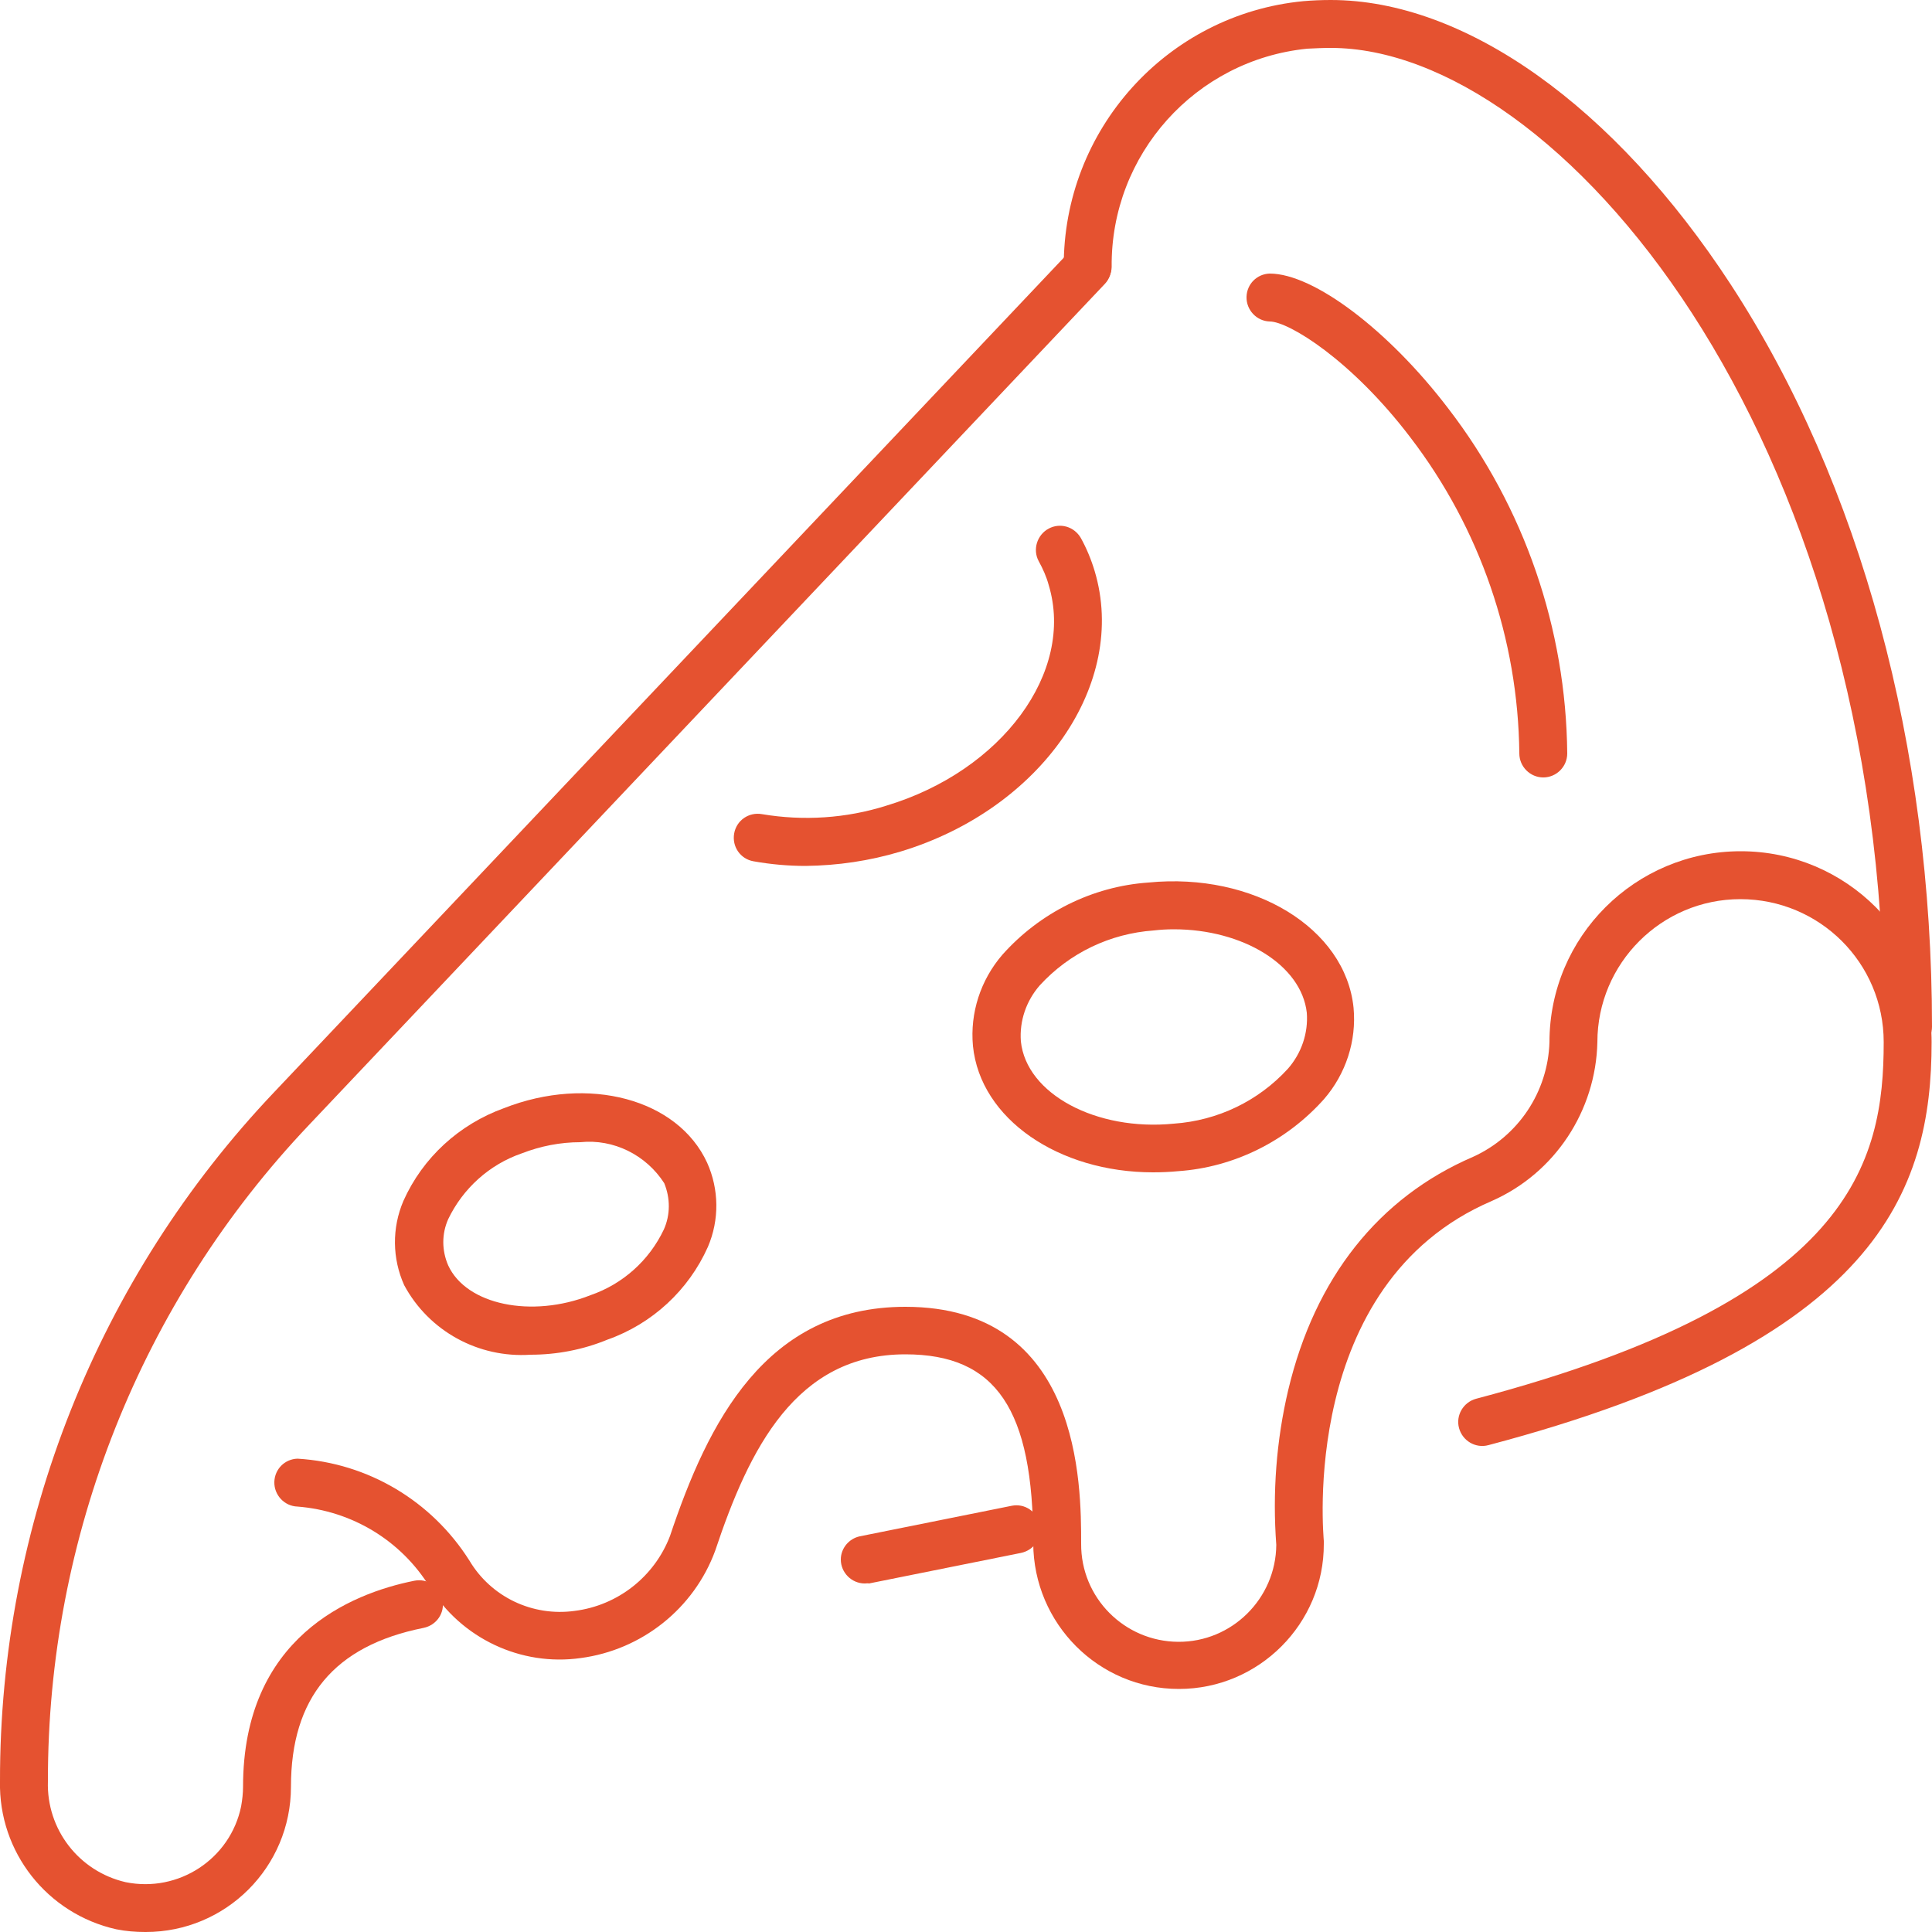
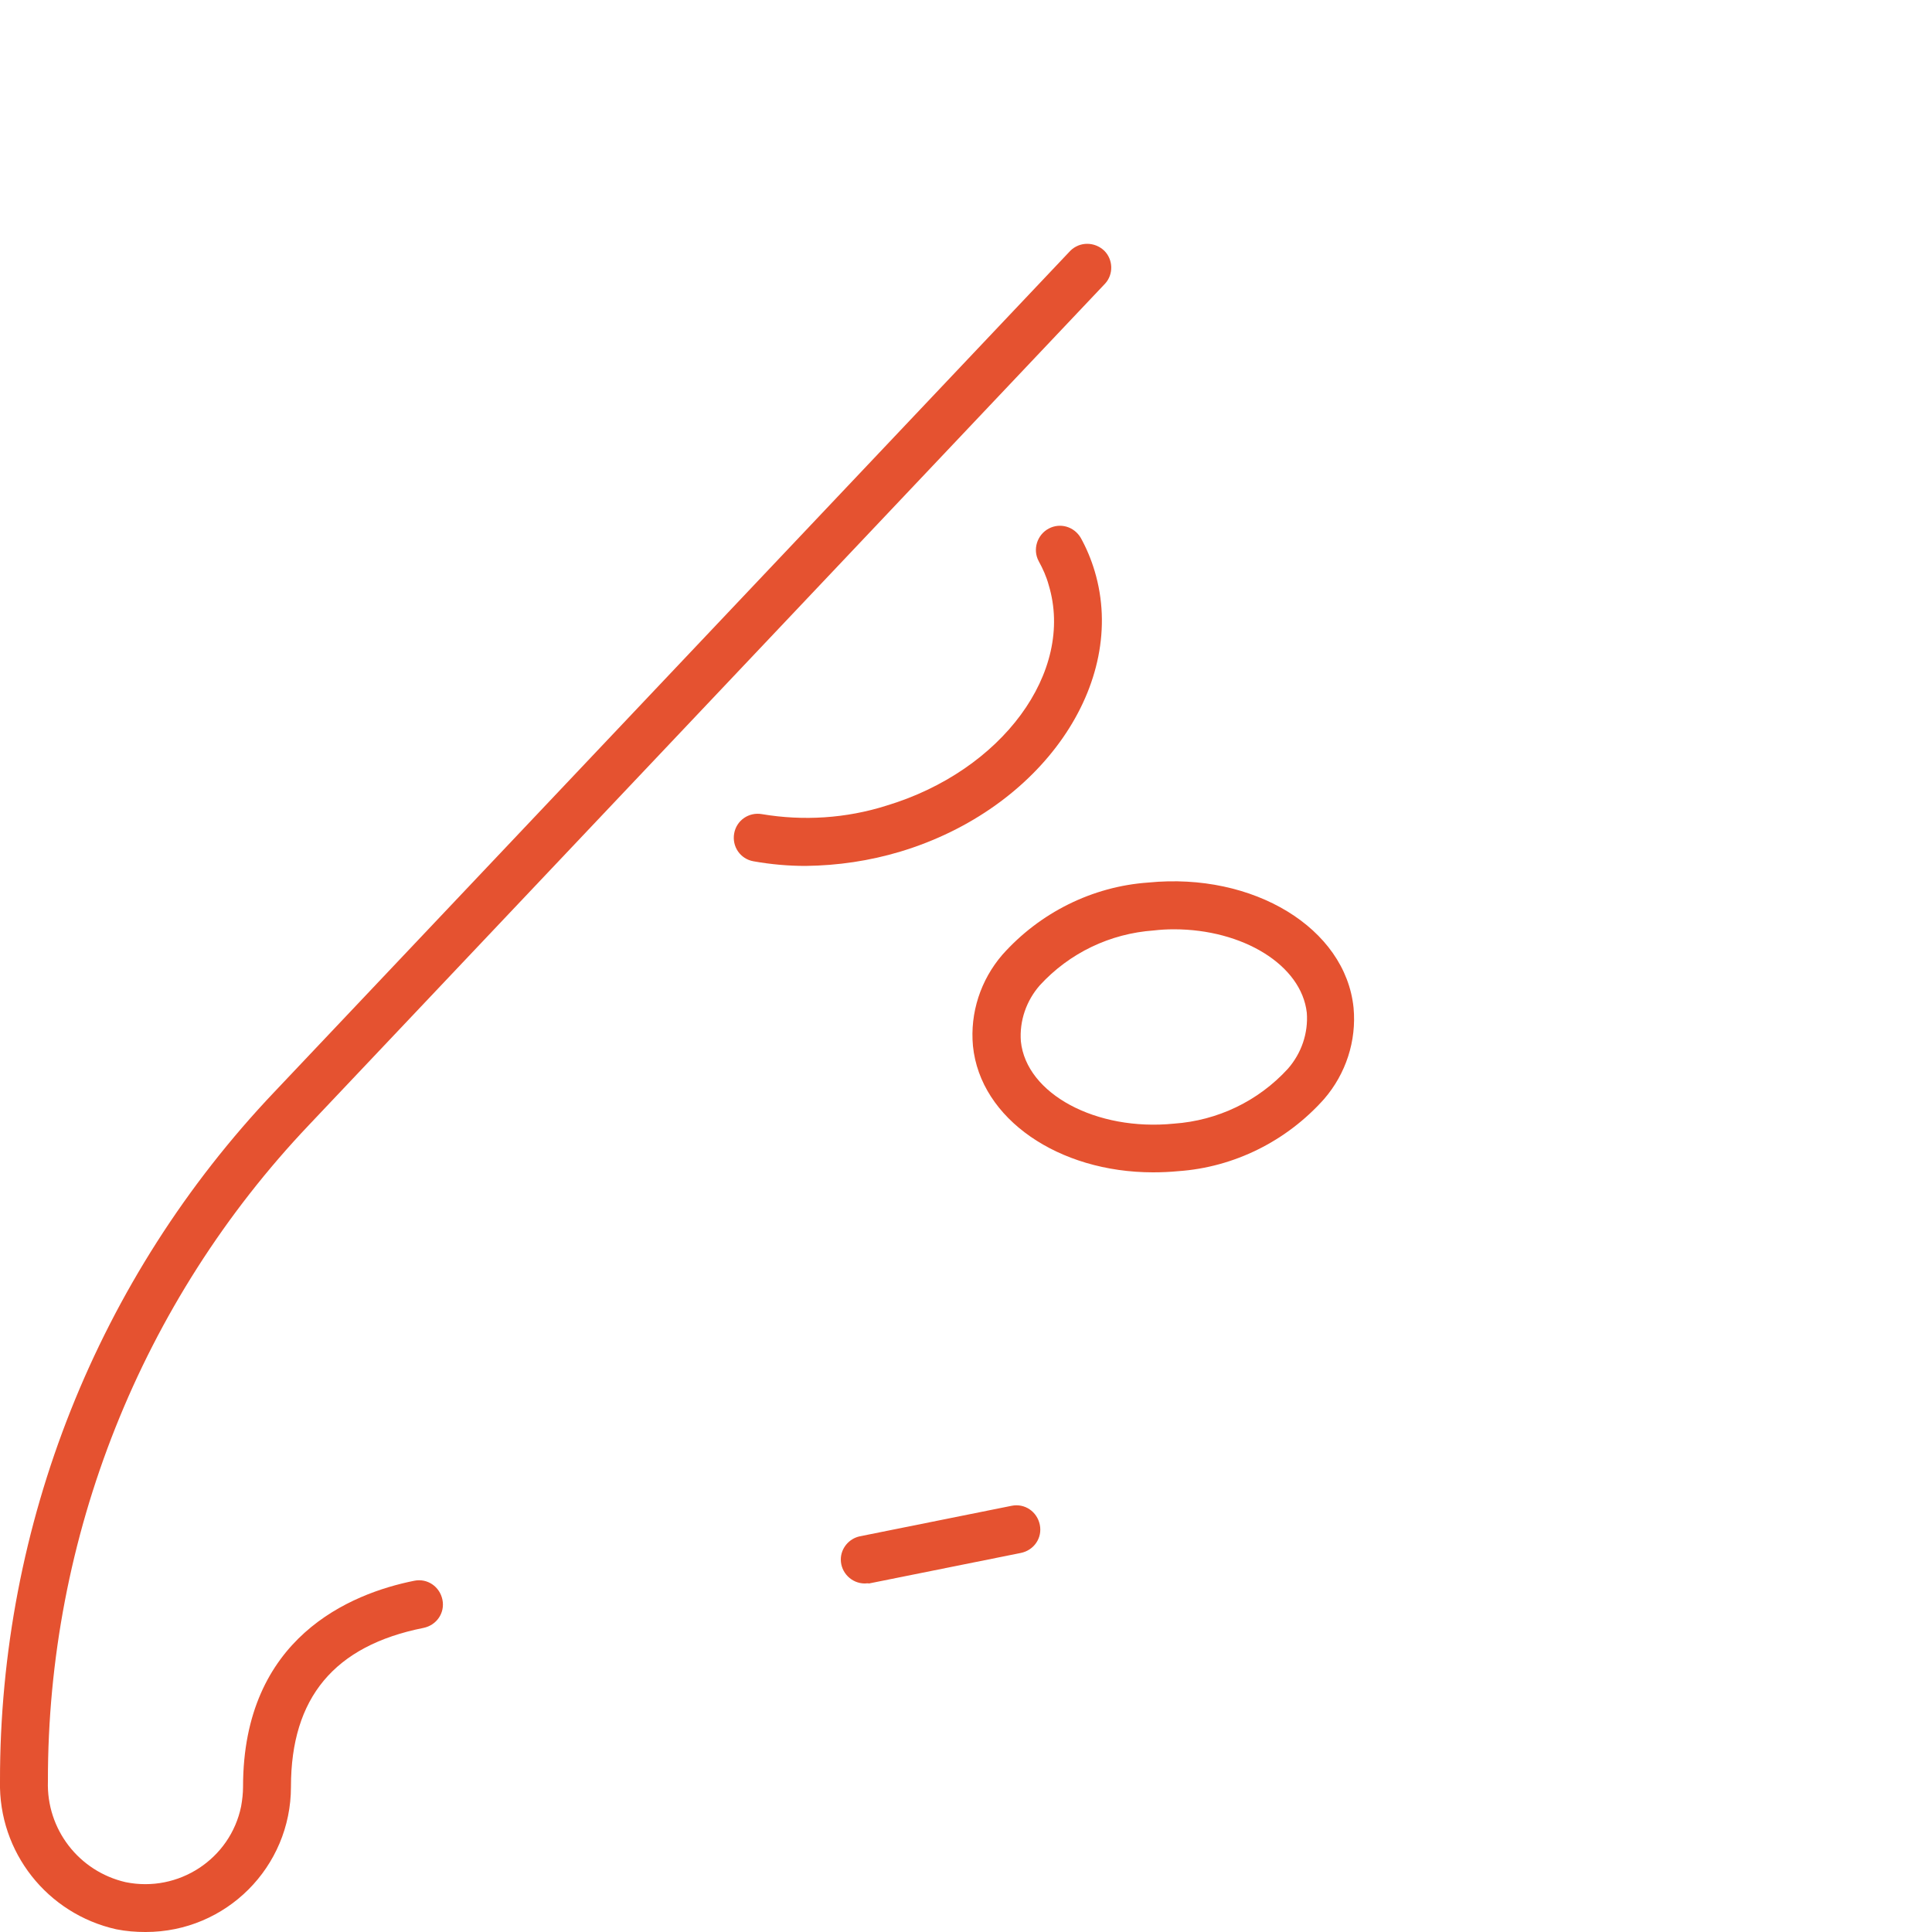
<svg xmlns="http://www.w3.org/2000/svg" xmlns:xlink="http://www.w3.org/1999/xlink" id="Groupe_4682" viewBox="0 0 500 500">
  <style>.st0{clip-path:url(#SVGID_00000069398270488149565340000015050577461545005212_)}.st1{fill:#e55230}</style>
  <defs>
    <path id="SVGID_1_" d="M0 0h500v500H0z" />
  </defs>
  <clipPath id="SVGID_00000144325328055643632330000006786096894067705474_">
    <use xlink:href="#SVGID_1_" overflow="visible" />
  </clipPath>
  <g id="Groupe_4681" clip-path="url(#SVGID_00000144325328055643632330000006786096894067705474_)">
    <path id="Tracé_55364" class="st1" d="M37.6 500c-2.5 0-5-.2-7.5-.7-17.9-4-30.5-20-30.1-38.3-.1-66.4 25.3-130.3 71-178.4L277 64.9c2.4-2.4 6.3-2.4 8.8 0 2.3 2.3 2.4 6.1.2 8.5L80 291.1C36.5 336.9 12.3 397.8 12.4 461c-.4 12.4 8 23.3 20.1 26.1 13.7 2.8 27.1-6 29.9-19.6.3-1.7.5-3.4.5-5.1 0-38.6 27.8-50 44.3-53.3 3.4-.7 6.6 1.5 7.3 4.9.7 3.4-1.5 6.6-4.9 7.3-23.1 4.6-34.3 18.1-34.3 41.1 0 20.8-16.8 37.6-37.6 37.6h-.1" />
-     <path id="Tracé_55365" class="st1" d="M305.1 437.1c-20.8 0-37.6-16.9-37.7-37.7 0-34.7-9.6-48.9-33.1-48.9-28.3 0-40.4 24.4-49.2 50.8-5.5 15-19 25.7-34.8 27.8-15.5 2.2-30.9-5.1-39.1-18.4-7.4-12-20.1-19.7-34.2-20.8-3.4-.1-6.1-3-6-6.4.1-3.3 2.7-5.9 6-6 18.2 1.1 34.7 10.9 44.5 26.4 5.6 9.4 16.3 14.5 27.2 13 11.2-1.4 20.7-8.9 24.7-19.4 9.8-29.3 24.7-59.3 60.9-59.3 45.5 0 45.5 46.1 45.5 61.3-.1 14 11.2 25.3 25.1 25.4s25.3-11.2 25.4-25.1c-1-13.4 0-27 3.1-40.1 6.9-29 23.4-49.8 47.8-60.3 11.7-5.3 19.4-16.8 19.8-29.7 0-27.3 22.2-49.4 49.5-49.4s49.4 22.1 49.4 49.4c0 38.5-13.9 77.7-114.7 104.3-3.3.9-6.7-1.1-7.6-4.4-.9-3.3 1.1-6.7 4.4-7.6 97.3-25.7 105.5-61.1 105.5-92.3 0-20.5-16.6-37-37.1-37-20.4 0-37 16.6-37 37-.4 17.8-11 33.9-27.3 41.1-50.2 21.5-43.5 87.3-43.5 88v.7c.1 20.7-16.8 37.6-37.5 37.6" />
    <path id="Tracé_55366" class="st1" d="M223.8 409.8c-3.4 0-6.2-2.8-6.2-6.2 0-2.9 2.1-5.4 4.9-6l39.3-7.9c3.4-.7 6.6 1.5 7.3 4.9.7 3.4-1.5 6.6-4.9 7.3l-39.3 7.9c-.3-.1-.7 0-1.1 0" />
-     <path id="Tracé_55367" class="st1" d="M493.8 271.9c-3.4 0-6.2-2.8-6.2-6.2 0-154.6-84.8-253.3-143.2-253.3-2.1 0-4.1.1-6.1.2-28.9 2.9-50.9 27.4-50.6 56.5-.1 3.4-3 6.1-6.4 6-3.3-.1-5.9-2.7-6-6-.2-35.5 26.7-65.4 62-68.8 2.3-.2 4.7-.3 7.1-.3 34.8 0 73.4 27.5 103.5 73.6 33.6 51.5 52.1 119.8 52.1 192.1 0 3.5-2.8 6.2-6.2 6.2" />
-     <path id="Tracé_55368" class="st1" d="M399.4 201.2c-3.4 0-6.2-2.8-6.2-6.2-.3-29.6-10.2-58.3-28.2-81.8-15.2-20-31.5-30-36.4-30-3.4-.1-6.1-3-6-6.4.1-3.3 2.7-5.9 6-6 11.4 0 30.8 14.7 46.2 34.9 19.7 25.6 30.5 57 30.8 89.3 0 3.4-2.8 6.2-6.2 6.2" />
-     <path id="Tracé_55369" class="st1" d="M137.3 350.6c-13.5.9-26.3-6.1-32.7-18-3.1-6.9-3.2-14.8-.2-21.8 5-11.2 14.4-19.8 26-24 21.9-8.6 45-2.4 52.6 14.1 3.1 6.9 3.2 14.8.2 21.8-5 11.2-14.4 19.9-26 24-6.3 2.6-13.1 3.9-19.9 3.9m12.9-55c-5.2 0-10.3 1-15.2 2.9-8.4 2.9-15.2 9.1-19 17-1.7 3.8-1.7 8.1 0 12 4.7 10.2 21.6 13.7 36.8 7.7 8.4-2.9 15.2-9 19-17 1.7-3.8 1.7-8.1.1-12-4.7-7.3-13.1-11.5-21.7-10.6" />
    <path id="Tracé_55370" class="st1" d="M298.4 303.4c-24.4 0-44.7-13.8-46.6-32.7-.8-8.6 2-17.1 7.6-23.6 9.7-10.9 23.3-17.7 37.8-18.7 27.2-2.7 51 11.8 53.1 32.4.8 8.6-2 17.1-7.6 23.6-9.7 10.9-23.3 17.7-37.8 18.7-2.1.2-4.3.3-6.5.3m5.4-62.9c-1.8 0-3.5.1-5.2.3-11.3.8-21.8 5.8-29.5 14.2-3.5 4-5.3 9.2-4.9 14.5 1.4 13.6 19.5 23.3 39.6 21.3 11.3-.8 21.8-5.8 29.5-14.2 3.5-4 5.3-9.2 4.9-14.5-1.4-12.4-16.6-21.6-34.4-21.6" />
    <path id="Tracé_55371" class="st1" d="M208.5 224.1c-4.5 0-9-.4-13.5-1.2-3.4-.6-5.6-3.8-5-7.2.6-3.4 3.8-5.6 7.2-5 10.7 1.8 21.8 1.1 32.2-2.2 29.9-9 48.8-34.6 42-57.1-.6-2.2-1.5-4.2-2.6-6.2-1.6-3-.4-6.8 2.6-8.4 3-1.6 6.6-.5 8.3 2.4 1.5 2.7 2.7 5.6 3.6 8.6 8.7 29.1-13.8 61.6-50.3 72.6-8 2.4-16.2 3.6-24.5 3.7" />
  </g>
</svg>